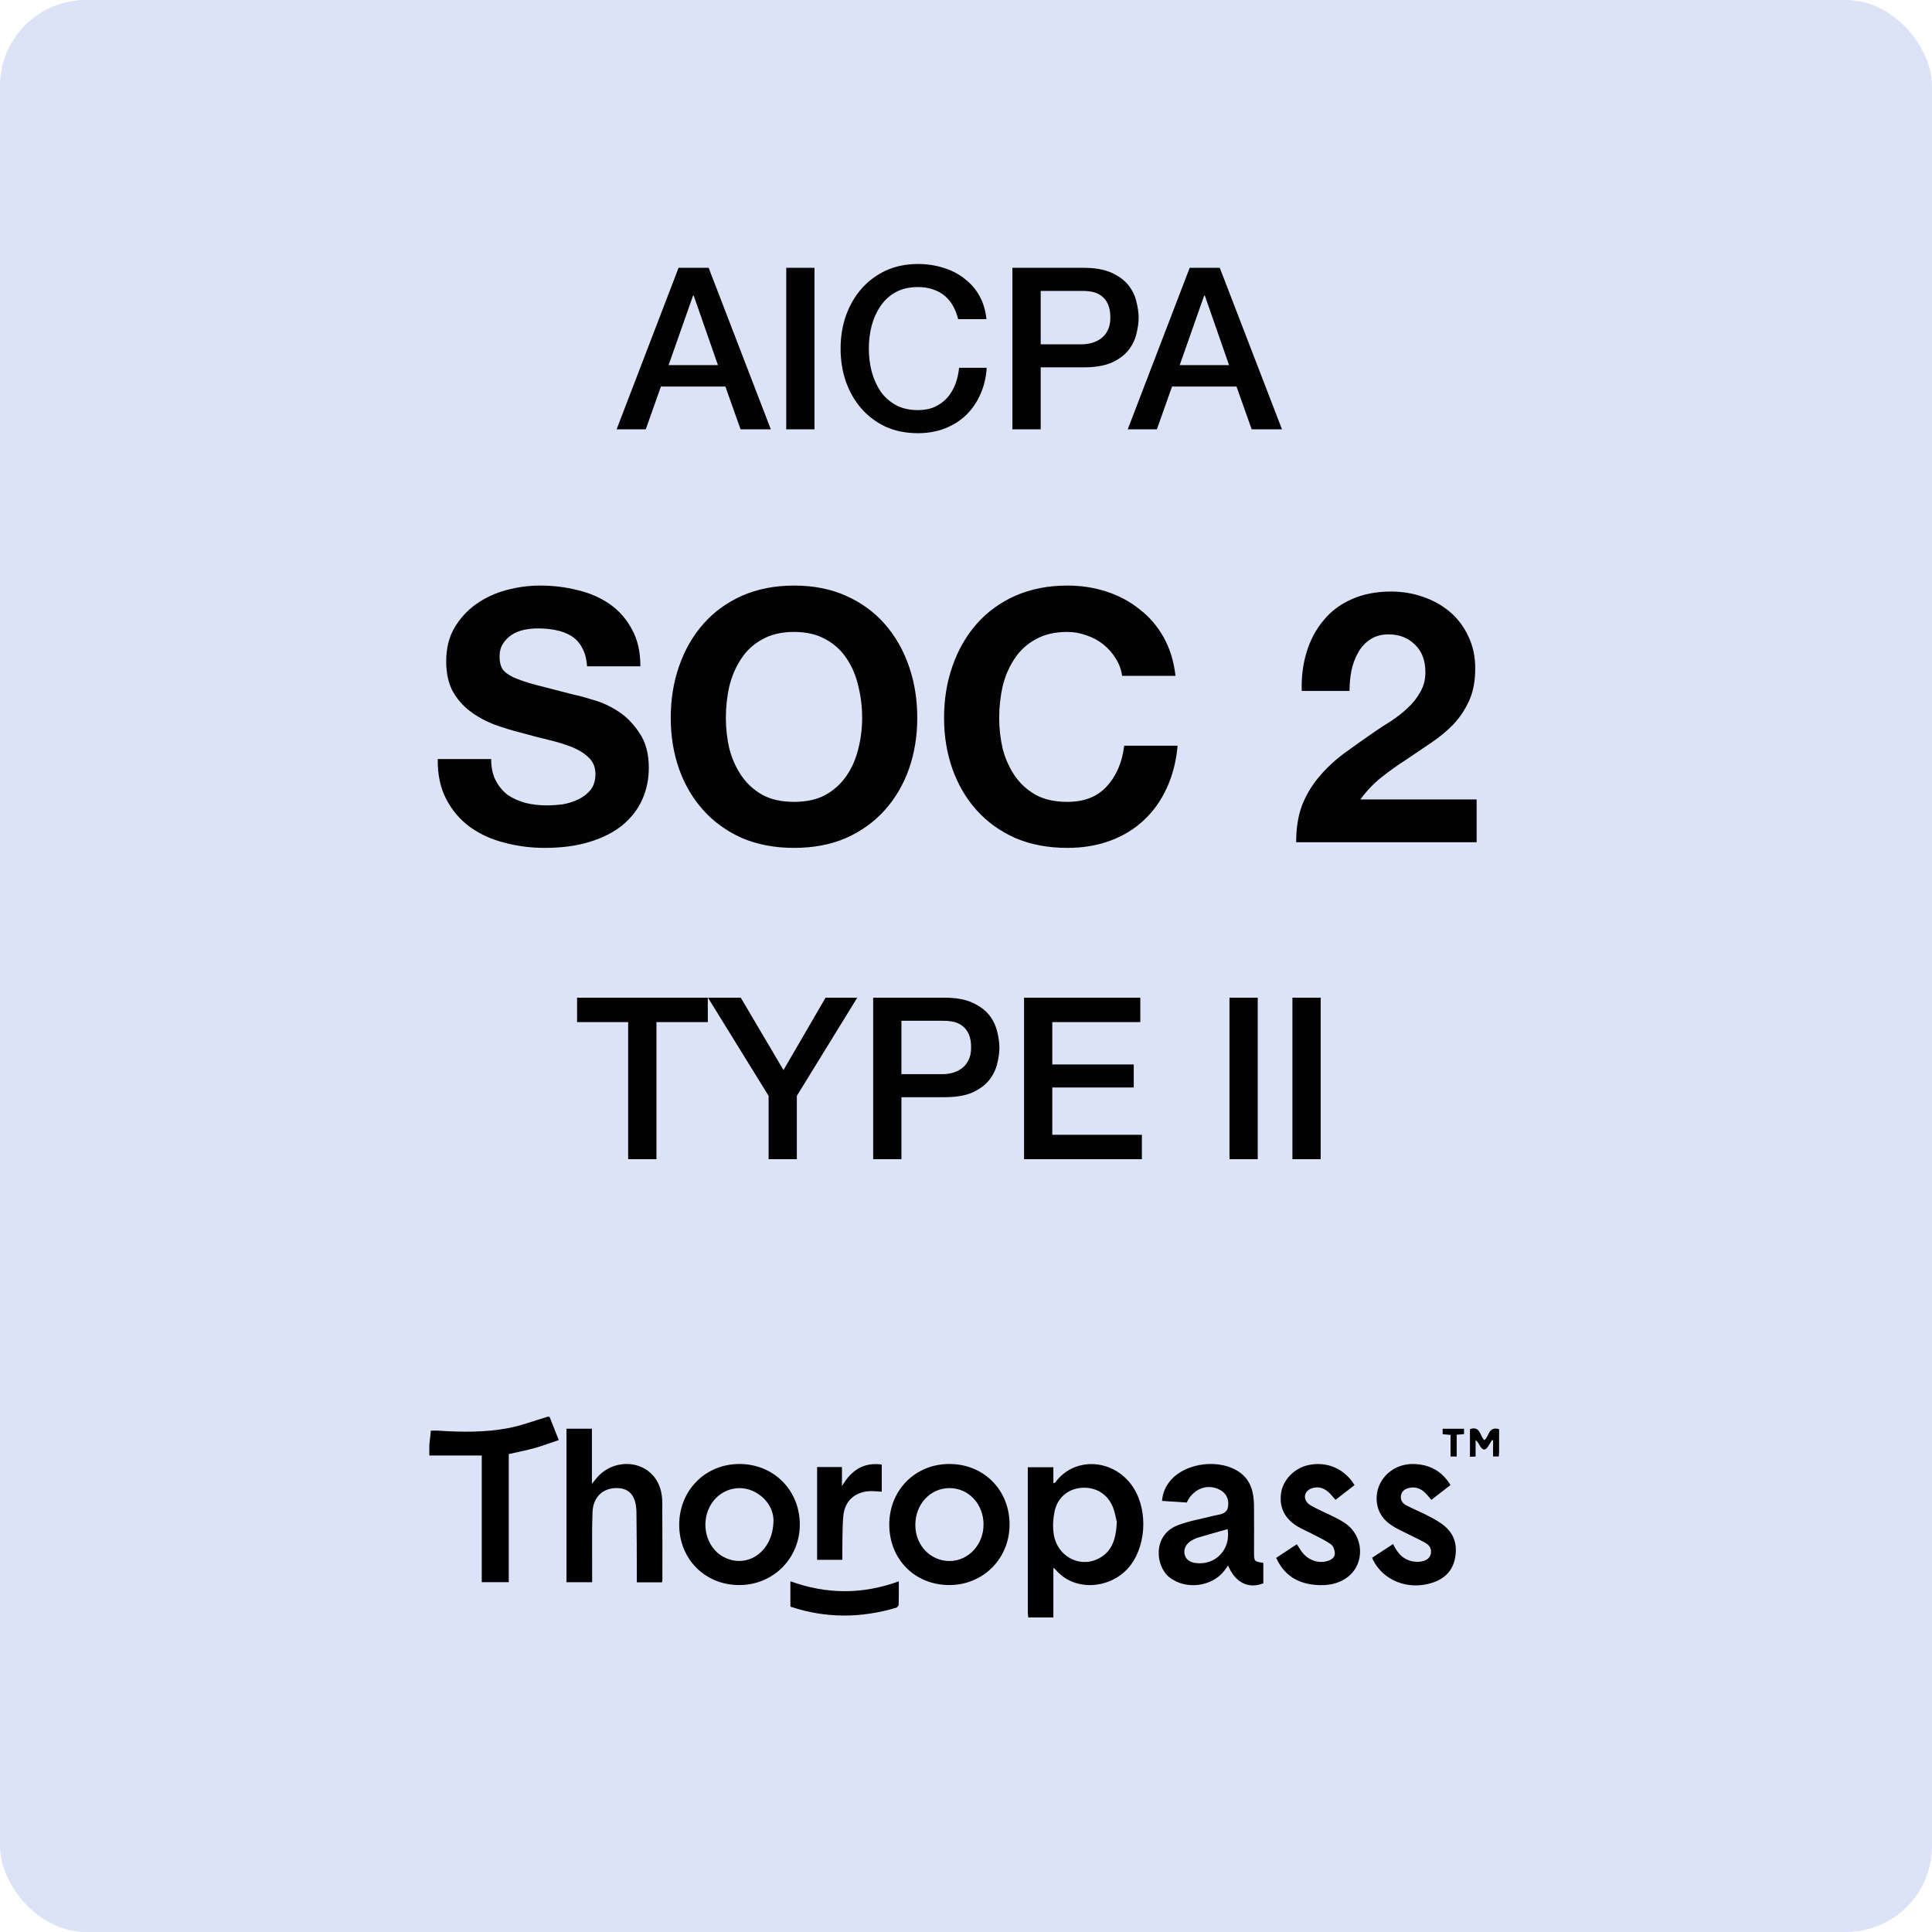
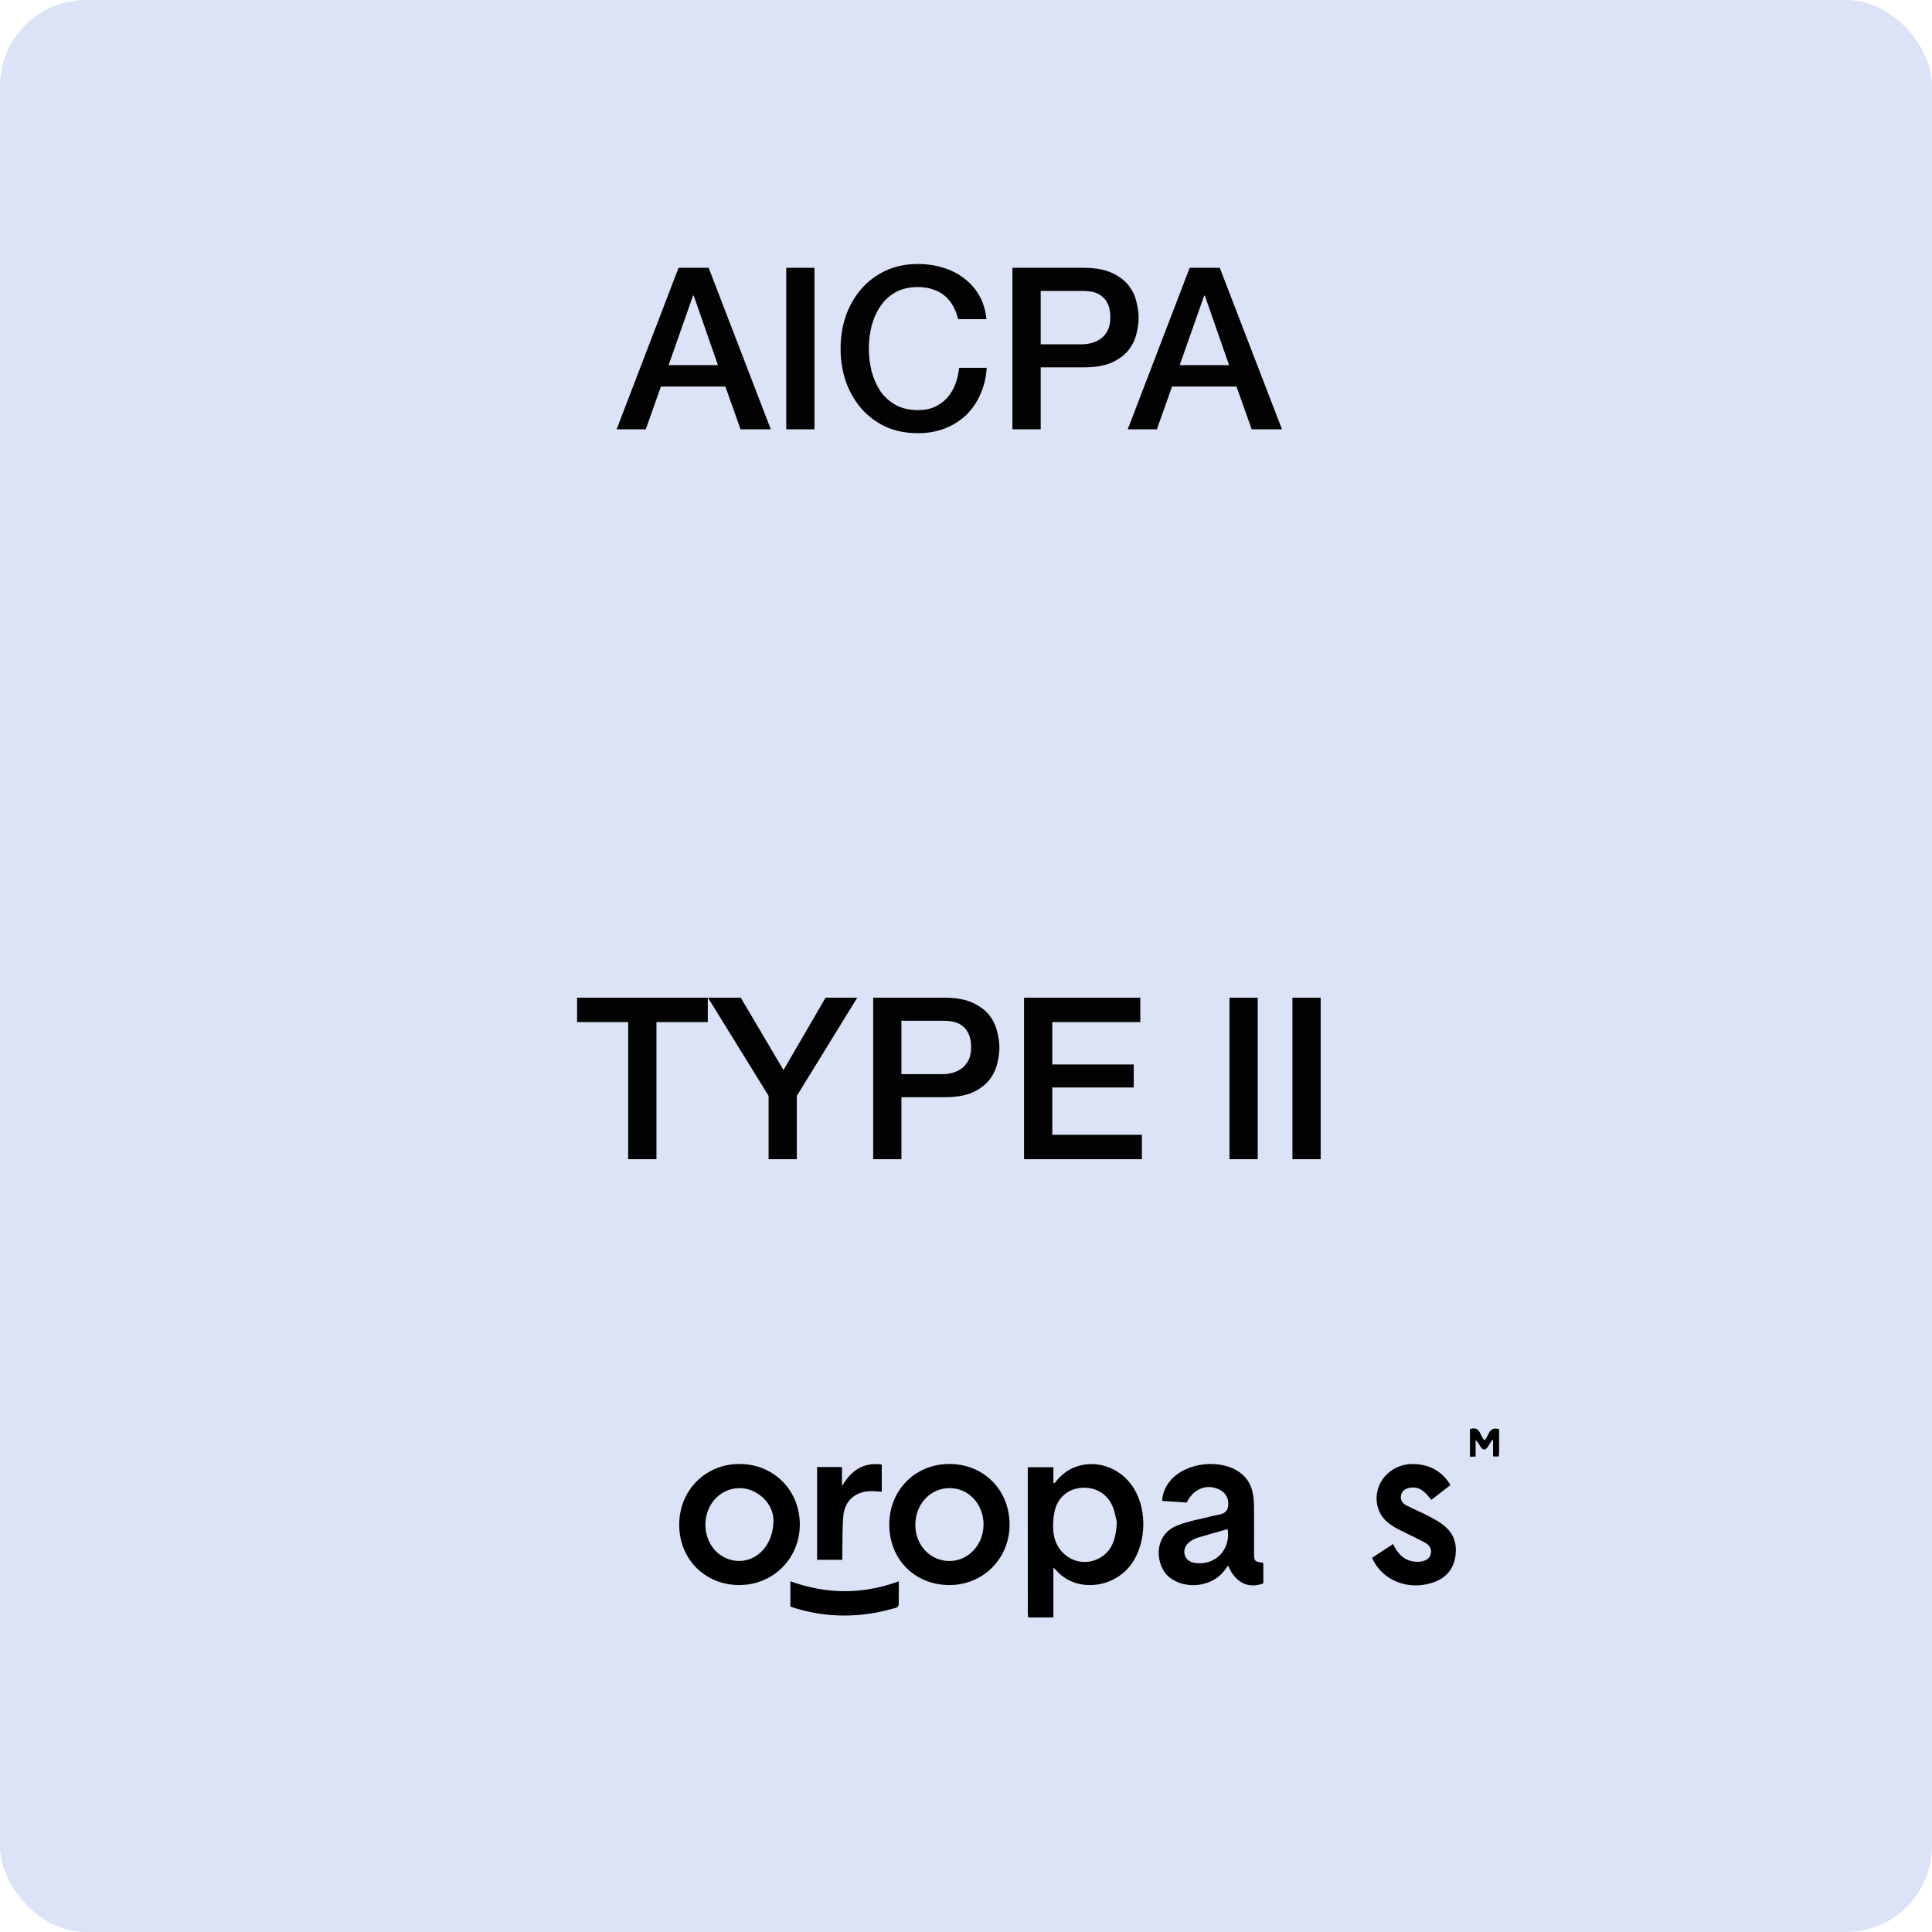
<svg xmlns="http://www.w3.org/2000/svg" width="45" height="45" viewBox="0 0 45 45" fill="none">
  <rect width="45" height="45" rx="2" fill="#DCE3F7" />
  <g clip-path="url(#clip0_808_6453)">
    <path d="M23.951 37.674C23.947 37.638 23.94 37.602 23.94 37.566C23.939 36.475 23.939 35.385 23.939 34.294V34.175H24.535V34.545C24.558 34.538 24.572 34.538 24.577 34.531C25.034 33.903 25.975 33.979 26.404 34.659C26.754 35.213 26.69 36.071 26.268 36.534C25.828 37.016 25.02 37.067 24.596 36.569C24.586 36.557 24.573 36.548 24.535 36.514V37.674H23.951H23.951ZM26.013 35.451C25.994 35.377 25.973 35.231 25.919 35.098C25.793 34.79 25.51 34.627 25.183 34.655C24.871 34.682 24.627 34.886 24.561 35.213C24.528 35.38 24.517 35.56 24.542 35.728C24.617 36.241 25.133 36.526 25.576 36.308C25.897 36.149 25.995 35.856 26.013 35.451Z" fill="black" />
-     <path d="M12.8 33C12.868 33.172 12.937 33.344 13.015 33.542C12.826 33.605 12.638 33.676 12.446 33.73C12.255 33.783 12.06 33.82 11.85 33.868V36.852H11.221V33.901H10V33.657C10.012 33.546 10.024 33.435 10.036 33.322C10.099 33.322 10.155 33.319 10.211 33.323C10.755 33.358 11.299 33.366 11.835 33.264C12.146 33.205 12.446 33.09 12.751 33C12.768 33 12.784 33 12.8 33V33Z" fill="black" />
-     <path d="M13.792 36.853H13.195V33.277H13.787V34.561C13.832 34.505 13.855 34.476 13.879 34.447C14.247 33.983 14.956 33.983 15.272 34.447C15.383 34.611 15.424 34.797 15.425 34.989C15.43 35.594 15.428 36.198 15.428 36.803C15.428 36.818 15.423 36.833 15.419 36.855H14.833C14.833 36.8 14.833 36.753 14.833 36.705C14.831 36.21 14.832 35.715 14.824 35.221C14.818 34.849 14.666 34.666 14.377 34.66C14.047 34.653 13.815 34.865 13.801 35.219C13.785 35.612 13.794 36.006 13.792 36.399C13.792 36.548 13.792 36.697 13.792 36.853Z" fill="black" />
    <path d="M23.515 35.509C23.515 36.299 22.903 36.917 22.117 36.919C21.311 36.921 20.713 36.321 20.713 35.51C20.713 34.71 21.315 34.101 22.108 34.099C22.91 34.096 23.515 34.703 23.515 35.509V35.509ZM22.909 35.507C22.906 35.031 22.561 34.661 22.118 34.661C21.665 34.661 21.317 35.038 21.32 35.526C21.324 35.998 21.674 36.362 22.122 36.359C22.559 36.355 22.911 35.974 22.908 35.507L22.909 35.507Z" fill="black" />
    <path d="M18.629 35.512C18.628 36.302 18.004 36.922 17.214 36.919C16.418 36.917 15.819 36.311 15.82 35.513C15.822 34.71 16.431 34.098 17.225 34.099C18.022 34.1 18.631 34.712 18.629 35.513V35.512ZM18.016 35.404C18.011 35.182 17.886 34.917 17.592 34.756C17.211 34.548 16.745 34.695 16.538 35.08C16.314 35.496 16.451 36.038 16.835 36.254C17.38 36.561 18.015 36.16 18.016 35.404Z" fill="black" />
    <path d="M29.425 36.401V36.879C29.079 37.016 28.767 36.861 28.605 36.464C28.573 36.508 28.546 36.547 28.517 36.584C28.227 36.963 27.616 37.034 27.241 36.741C26.906 36.48 26.846 35.757 27.423 35.53C27.688 35.426 27.976 35.38 28.254 35.308C28.286 35.3 28.318 35.294 28.349 35.288C28.469 35.266 28.584 35.237 28.604 35.089C28.628 34.92 28.564 34.786 28.426 34.708C28.137 34.544 27.795 34.667 27.641 34.997C27.456 34.985 27.267 34.972 27.067 34.959C27.079 34.766 27.153 34.609 27.273 34.472C27.636 34.058 28.433 33.972 28.879 34.297C29.144 34.489 29.204 34.77 29.208 35.07C29.213 35.435 29.209 35.8 29.209 36.164C29.209 36.364 29.216 36.373 29.424 36.401H29.425ZM28.594 35.616C28.362 35.682 28.128 35.746 27.896 35.816C27.836 35.835 27.776 35.866 27.723 35.902C27.614 35.975 27.565 36.096 27.592 36.205C27.621 36.321 27.707 36.388 27.85 36.406C28.315 36.465 28.671 36.087 28.594 35.616H28.594Z" fill="black" />
-     <path d="M31.55 34.591C31.399 34.708 31.253 34.821 31.107 34.934C31.048 34.868 31.001 34.807 30.945 34.756C30.828 34.651 30.691 34.613 30.539 34.672C30.379 34.733 30.345 34.908 30.472 35.022C30.52 35.064 30.58 35.093 30.637 35.123C30.864 35.239 31.106 35.331 31.318 35.47C31.777 35.773 31.8 36.433 31.376 36.742C31.154 36.904 30.9 36.938 30.635 36.915C30.22 36.879 29.907 36.688 29.725 36.286C29.882 36.182 30.04 36.078 30.206 35.968C30.245 36.028 30.279 36.086 30.318 36.139C30.459 36.336 30.7 36.423 30.917 36.36C31.01 36.333 31.091 36.279 31.091 36.182C31.09 36.111 31.058 36.013 31.005 35.974C30.875 35.88 30.726 35.812 30.583 35.737C30.461 35.673 30.333 35.621 30.215 35.549C29.912 35.364 29.786 35.089 29.842 34.757C29.892 34.461 30.151 34.198 30.464 34.127C30.895 34.028 31.314 34.203 31.55 34.591L31.55 34.591Z" fill="black" />
    <path d="M32.447 35.962C32.555 36.194 32.705 36.348 32.953 36.374C32.997 36.379 33.043 36.38 33.086 36.373C33.199 36.354 33.3 36.315 33.327 36.185C33.351 36.062 33.282 35.98 33.185 35.928C32.993 35.825 32.794 35.733 32.599 35.635C32.352 35.511 32.142 35.353 32.081 35.062C31.975 34.554 32.378 34.089 32.92 34.1C33.29 34.107 33.583 34.258 33.784 34.59C33.634 34.706 33.488 34.819 33.34 34.934C33.286 34.874 33.242 34.816 33.19 34.766C33.091 34.672 32.974 34.626 32.834 34.654C32.735 34.673 32.657 34.72 32.634 34.823C32.609 34.934 32.666 35.017 32.758 35.064C32.931 35.153 33.112 35.227 33.284 35.317C33.409 35.382 33.535 35.452 33.643 35.541C33.881 35.738 33.949 36.002 33.89 36.297C33.831 36.597 33.637 36.778 33.353 36.868C32.797 37.045 32.215 36.815 31.976 36.325C31.971 36.314 31.968 36.303 31.961 36.282C32.119 36.179 32.277 36.075 32.448 35.963L32.447 35.962Z" fill="black" />
    <path d="M19.031 34.17H19.611V34.616C19.82 34.257 20.102 34.052 20.538 34.112V34.744C20.457 34.739 20.382 34.732 20.306 34.731C19.933 34.728 19.673 34.946 19.642 35.317C19.617 35.599 19.625 35.884 19.619 36.167C19.618 36.219 19.619 36.271 19.619 36.331H19.032V34.17H19.031Z" fill="black" />
    <path d="M18.41 37.418V36.831C19.252 37.136 20.088 37.141 20.935 36.832C20.935 37.025 20.937 37.199 20.932 37.373C20.932 37.399 20.9 37.44 20.875 37.447C20.056 37.69 19.238 37.697 18.423 37.426C18.419 37.425 18.416 37.422 18.41 37.418Z" fill="black" />
    <path d="M34.917 33.287C34.917 33.469 34.917 33.646 34.917 33.824C34.917 33.855 34.912 33.886 34.909 33.924H34.776V33.549C34.767 33.546 34.759 33.544 34.751 33.542C34.723 33.587 34.696 33.633 34.668 33.678C34.601 33.792 34.535 33.791 34.469 33.673C34.443 33.628 34.419 33.583 34.37 33.539V33.925C34.324 33.927 34.285 33.929 34.238 33.932V33.287C34.486 33.203 34.467 33.456 34.575 33.544C34.686 33.462 34.663 33.214 34.917 33.288V33.287Z" fill="black" />
-     <path d="M34.1 33.278V33.403C34.047 33.408 33.996 33.412 33.929 33.418V33.925H33.786V33.422C33.72 33.416 33.666 33.411 33.602 33.405V33.278H34.1H34.1Z" fill="black" />
  </g>
  <path d="M15.805 6.238H16.506L17.954 10H17.249L16.896 9.004H15.394L15.041 10H14.362L15.805 6.238ZM15.573 8.504H16.722L16.158 6.886H16.142L15.573 8.504ZM18.313 6.238H18.971V10H18.313V6.238ZM22.318 7.434C22.29 7.325 22.252 7.225 22.202 7.134C22.153 7.043 22.09 6.964 22.013 6.897C21.936 6.83 21.844 6.779 21.739 6.744C21.637 6.706 21.517 6.686 21.381 6.686C21.18 6.686 21.006 6.727 20.859 6.807C20.715 6.888 20.597 6.997 20.506 7.134C20.415 7.268 20.346 7.42 20.301 7.592C20.258 7.764 20.237 7.94 20.237 8.119C20.237 8.298 20.258 8.474 20.301 8.646C20.346 8.818 20.415 8.973 20.506 9.11C20.597 9.243 20.715 9.35 20.859 9.431C21.006 9.512 21.18 9.552 21.381 9.552C21.528 9.552 21.658 9.528 21.77 9.478C21.883 9.426 21.979 9.356 22.06 9.268C22.141 9.176 22.204 9.071 22.25 8.952C22.296 8.832 22.325 8.704 22.339 8.567H22.982C22.968 8.792 22.919 8.997 22.835 9.183C22.754 9.37 22.643 9.531 22.503 9.668C22.362 9.802 22.197 9.905 22.008 9.979C21.818 10.053 21.609 10.09 21.381 10.09C21.1 10.09 20.847 10.039 20.622 9.937C20.401 9.831 20.213 9.689 20.058 9.51C19.904 9.331 19.784 9.122 19.7 8.883C19.619 8.644 19.579 8.39 19.579 8.119C19.579 7.852 19.619 7.599 19.7 7.361C19.784 7.122 19.904 6.913 20.058 6.734C20.213 6.555 20.401 6.412 20.622 6.307C20.847 6.202 21.1 6.149 21.381 6.149C21.591 6.149 21.79 6.179 21.976 6.238C22.162 6.295 22.325 6.379 22.466 6.491C22.61 6.6 22.726 6.734 22.814 6.892C22.901 7.05 22.956 7.231 22.977 7.434H22.318ZM23.581 6.238H25.241C25.508 6.238 25.725 6.277 25.894 6.354C26.062 6.432 26.192 6.528 26.284 6.644C26.375 6.76 26.436 6.886 26.468 7.023C26.503 7.16 26.521 7.287 26.521 7.403C26.521 7.519 26.503 7.645 26.468 7.782C26.436 7.916 26.375 8.04 26.284 8.156C26.192 8.272 26.062 8.369 25.894 8.446C25.725 8.52 25.508 8.556 25.241 8.556H24.24V10H23.581V6.238ZM24.24 8.019H25.204C25.277 8.019 25.353 8.009 25.43 7.988C25.508 7.966 25.578 7.933 25.641 7.887C25.708 7.838 25.76 7.775 25.799 7.698C25.841 7.617 25.862 7.517 25.862 7.397C25.862 7.275 25.845 7.173 25.809 7.092C25.774 7.011 25.727 6.948 25.667 6.902C25.608 6.853 25.539 6.82 25.462 6.802C25.384 6.785 25.302 6.776 25.214 6.776H24.24V8.019ZM27.71 6.238H28.411L29.86 10H29.154L28.801 9.004H27.299L26.946 10H26.267L27.71 6.238ZM27.478 8.504H28.627L28.063 6.886H28.047L27.478 8.504Z" fill="#020202" />
  <path d="M13.441 23.238H16.486V23.807H15.29V27H14.631V23.807H13.441V23.238ZM17.902 25.525L16.49 23.238H17.254L18.249 24.924L19.229 23.238H19.967L18.56 25.525V27H17.902V25.525ZM20.338 23.238H21.997C22.264 23.238 22.482 23.277 22.651 23.354C22.819 23.432 22.949 23.528 23.041 23.644C23.132 23.76 23.193 23.886 23.225 24.023C23.26 24.16 23.278 24.287 23.278 24.403C23.278 24.519 23.26 24.645 23.225 24.782C23.193 24.916 23.132 25.04 23.041 25.156C22.949 25.272 22.819 25.369 22.651 25.446C22.482 25.52 22.264 25.556 21.997 25.556H20.996V27H20.338V23.238ZM20.996 25.019H21.96C22.034 25.019 22.11 25.009 22.187 24.988C22.264 24.966 22.335 24.933 22.398 24.887C22.465 24.838 22.517 24.775 22.556 24.698C22.598 24.617 22.619 24.517 22.619 24.398C22.619 24.274 22.602 24.173 22.566 24.092C22.531 24.011 22.484 23.948 22.424 23.902C22.364 23.853 22.296 23.82 22.219 23.802C22.141 23.785 22.059 23.776 21.971 23.776H20.996V25.019ZM23.852 23.238H26.56V23.807H24.51V24.793H26.407V25.33H24.51V26.431H26.597V27H23.852V23.238ZM28.637 23.238H29.295V27H28.637V23.238ZM30.103 23.238H30.761V27H30.103V23.238Z" fill="#020202" />
-   <path d="M11.44 17.68C11.44 17.876 11.475 18.042 11.546 18.178C11.617 18.315 11.71 18.427 11.824 18.514C11.944 18.596 12.083 18.658 12.241 18.702C12.399 18.74 12.563 18.759 12.732 18.759C12.847 18.759 12.969 18.751 13.1 18.735C13.231 18.713 13.354 18.675 13.468 18.62C13.583 18.566 13.678 18.492 13.755 18.399C13.831 18.301 13.869 18.178 13.869 18.031C13.869 17.873 13.817 17.745 13.714 17.647C13.615 17.549 13.485 17.467 13.321 17.401C13.157 17.336 12.972 17.279 12.765 17.23C12.557 17.181 12.348 17.126 12.135 17.066C11.917 17.012 11.704 16.946 11.497 16.87C11.29 16.788 11.104 16.684 10.941 16.559C10.777 16.433 10.643 16.278 10.54 16.093C10.442 15.902 10.393 15.673 10.393 15.406C10.393 15.106 10.455 14.847 10.581 14.629C10.712 14.405 10.881 14.22 11.088 14.072C11.295 13.925 11.53 13.816 11.791 13.745C12.053 13.674 12.315 13.639 12.577 13.639C12.882 13.639 13.174 13.674 13.452 13.745C13.735 13.811 13.986 13.92 14.204 14.072C14.422 14.225 14.594 14.421 14.72 14.661C14.851 14.896 14.916 15.182 14.916 15.52H13.673C13.662 15.346 13.624 15.201 13.558 15.087C13.498 14.972 13.416 14.882 13.313 14.817C13.209 14.751 13.089 14.705 12.953 14.678C12.822 14.65 12.678 14.637 12.519 14.637C12.416 14.637 12.312 14.648 12.209 14.669C12.105 14.691 12.009 14.729 11.922 14.784C11.84 14.838 11.772 14.907 11.718 14.989C11.663 15.07 11.636 15.174 11.636 15.299C11.636 15.414 11.658 15.507 11.701 15.577C11.745 15.648 11.829 15.714 11.955 15.774C12.086 15.834 12.263 15.894 12.487 15.954C12.716 16.014 13.013 16.09 13.378 16.183C13.487 16.204 13.637 16.245 13.828 16.305C14.024 16.36 14.218 16.45 14.409 16.575C14.6 16.701 14.763 16.87 14.9 17.082C15.041 17.29 15.112 17.557 15.112 17.884C15.112 18.151 15.06 18.399 14.957 18.628C14.853 18.858 14.698 19.056 14.491 19.226C14.289 19.389 14.035 19.517 13.73 19.61C13.43 19.703 13.081 19.749 12.683 19.749C12.361 19.749 12.048 19.708 11.742 19.626C11.442 19.55 11.175 19.427 10.941 19.258C10.712 19.089 10.529 18.874 10.393 18.612C10.256 18.35 10.191 18.04 10.196 17.68H11.44ZM16.907 16.723C16.907 16.968 16.934 17.208 16.989 17.442C17.049 17.671 17.142 17.879 17.267 18.064C17.392 18.249 17.556 18.399 17.758 18.514C17.959 18.623 18.205 18.677 18.494 18.677C18.783 18.677 19.028 18.623 19.23 18.514C19.432 18.399 19.595 18.249 19.721 18.064C19.846 17.879 19.936 17.671 19.991 17.442C20.051 17.208 20.081 16.968 20.081 16.723C20.081 16.466 20.051 16.218 19.991 15.978C19.936 15.738 19.846 15.526 19.721 15.34C19.595 15.149 19.432 14.999 19.23 14.89C19.028 14.776 18.783 14.719 18.494 14.719C18.205 14.719 17.959 14.776 17.758 14.89C17.556 14.999 17.392 15.149 17.267 15.34C17.142 15.526 17.049 15.738 16.989 15.978C16.934 16.218 16.907 16.466 16.907 16.723ZM15.623 16.723C15.623 16.286 15.688 15.883 15.819 15.512C15.95 15.136 16.138 14.809 16.384 14.53C16.629 14.252 16.929 14.034 17.283 13.876C17.643 13.718 18.047 13.639 18.494 13.639C18.947 13.639 19.35 13.718 19.704 13.876C20.059 14.034 20.359 14.252 20.604 14.53C20.85 14.809 21.038 15.136 21.169 15.512C21.299 15.883 21.365 16.286 21.365 16.723C21.365 17.148 21.299 17.546 21.169 17.917C21.038 18.282 20.85 18.601 20.604 18.874C20.359 19.146 20.059 19.362 19.704 19.52C19.35 19.673 18.947 19.749 18.494 19.749C18.047 19.749 17.643 19.673 17.283 19.52C16.929 19.362 16.629 19.146 16.384 18.874C16.138 18.601 15.95 18.282 15.819 17.917C15.688 17.546 15.623 17.148 15.623 16.723ZM26.136 15.741C26.115 15.594 26.066 15.46 25.989 15.34C25.913 15.215 25.817 15.106 25.703 15.013C25.588 14.92 25.457 14.849 25.31 14.8C25.168 14.746 25.018 14.719 24.86 14.719C24.571 14.719 24.326 14.776 24.124 14.89C23.922 14.999 23.759 15.149 23.633 15.34C23.508 15.526 23.415 15.738 23.355 15.978C23.301 16.218 23.273 16.466 23.273 16.723C23.273 16.968 23.301 17.208 23.355 17.442C23.415 17.671 23.508 17.879 23.633 18.064C23.759 18.249 23.922 18.399 24.124 18.514C24.326 18.623 24.571 18.677 24.86 18.677C25.253 18.677 25.558 18.558 25.776 18.318C26 18.078 26.136 17.761 26.185 17.369H27.429C27.396 17.734 27.311 18.064 27.175 18.358C27.039 18.653 26.859 18.904 26.635 19.111C26.412 19.318 26.15 19.476 25.85 19.585C25.55 19.695 25.22 19.749 24.86 19.749C24.413 19.749 24.01 19.673 23.65 19.52C23.295 19.362 22.995 19.146 22.75 18.874C22.505 18.601 22.317 18.282 22.186 17.917C22.055 17.546 21.989 17.148 21.989 16.723C21.989 16.286 22.055 15.883 22.186 15.512C22.317 15.136 22.505 14.809 22.75 14.53C22.995 14.252 23.295 14.034 23.65 13.876C24.01 13.718 24.413 13.639 24.86 13.639C25.182 13.639 25.485 13.685 25.768 13.778C26.057 13.871 26.314 14.007 26.537 14.187C26.766 14.361 26.954 14.579 27.102 14.841C27.249 15.103 27.341 15.403 27.38 15.741H26.136ZM30.32 16.093C30.31 15.765 30.348 15.463 30.435 15.185C30.522 14.901 30.653 14.656 30.828 14.449C31.002 14.236 31.22 14.072 31.482 13.958C31.749 13.838 32.055 13.778 32.398 13.778C32.66 13.778 32.908 13.819 33.142 13.901C33.383 13.982 33.592 14.1 33.772 14.252C33.952 14.405 34.094 14.593 34.198 14.817C34.307 15.04 34.361 15.291 34.361 15.569C34.361 15.858 34.315 16.106 34.222 16.314C34.13 16.521 34.007 16.706 33.854 16.87C33.702 17.028 33.527 17.172 33.331 17.303C33.14 17.434 32.946 17.565 32.75 17.696C32.554 17.821 32.363 17.958 32.177 18.105C31.992 18.252 31.828 18.424 31.687 18.62H34.394V19.618H30.19C30.19 19.285 30.236 18.997 30.329 18.751C30.427 18.506 30.558 18.288 30.721 18.097C30.885 17.9 31.076 17.721 31.294 17.557C31.517 17.393 31.752 17.227 31.997 17.058C32.123 16.971 32.256 16.883 32.398 16.796C32.54 16.703 32.668 16.603 32.783 16.494C32.903 16.384 33.001 16.262 33.077 16.125C33.159 15.989 33.2 15.834 33.2 15.659C33.2 15.381 33.118 15.166 32.954 15.013C32.796 14.855 32.592 14.776 32.341 14.776C32.172 14.776 32.027 14.817 31.907 14.899C31.793 14.975 31.7 15.078 31.629 15.209C31.558 15.335 31.507 15.476 31.474 15.635C31.447 15.787 31.433 15.94 31.433 16.093H30.32Z" fill="#020202" />
  <defs>
    <clipPath id="clip0_808_6453">
      <rect width="25" height="4.674" fill="white" transform="translate(10 33)" />
    </clipPath>
  </defs>
</svg>